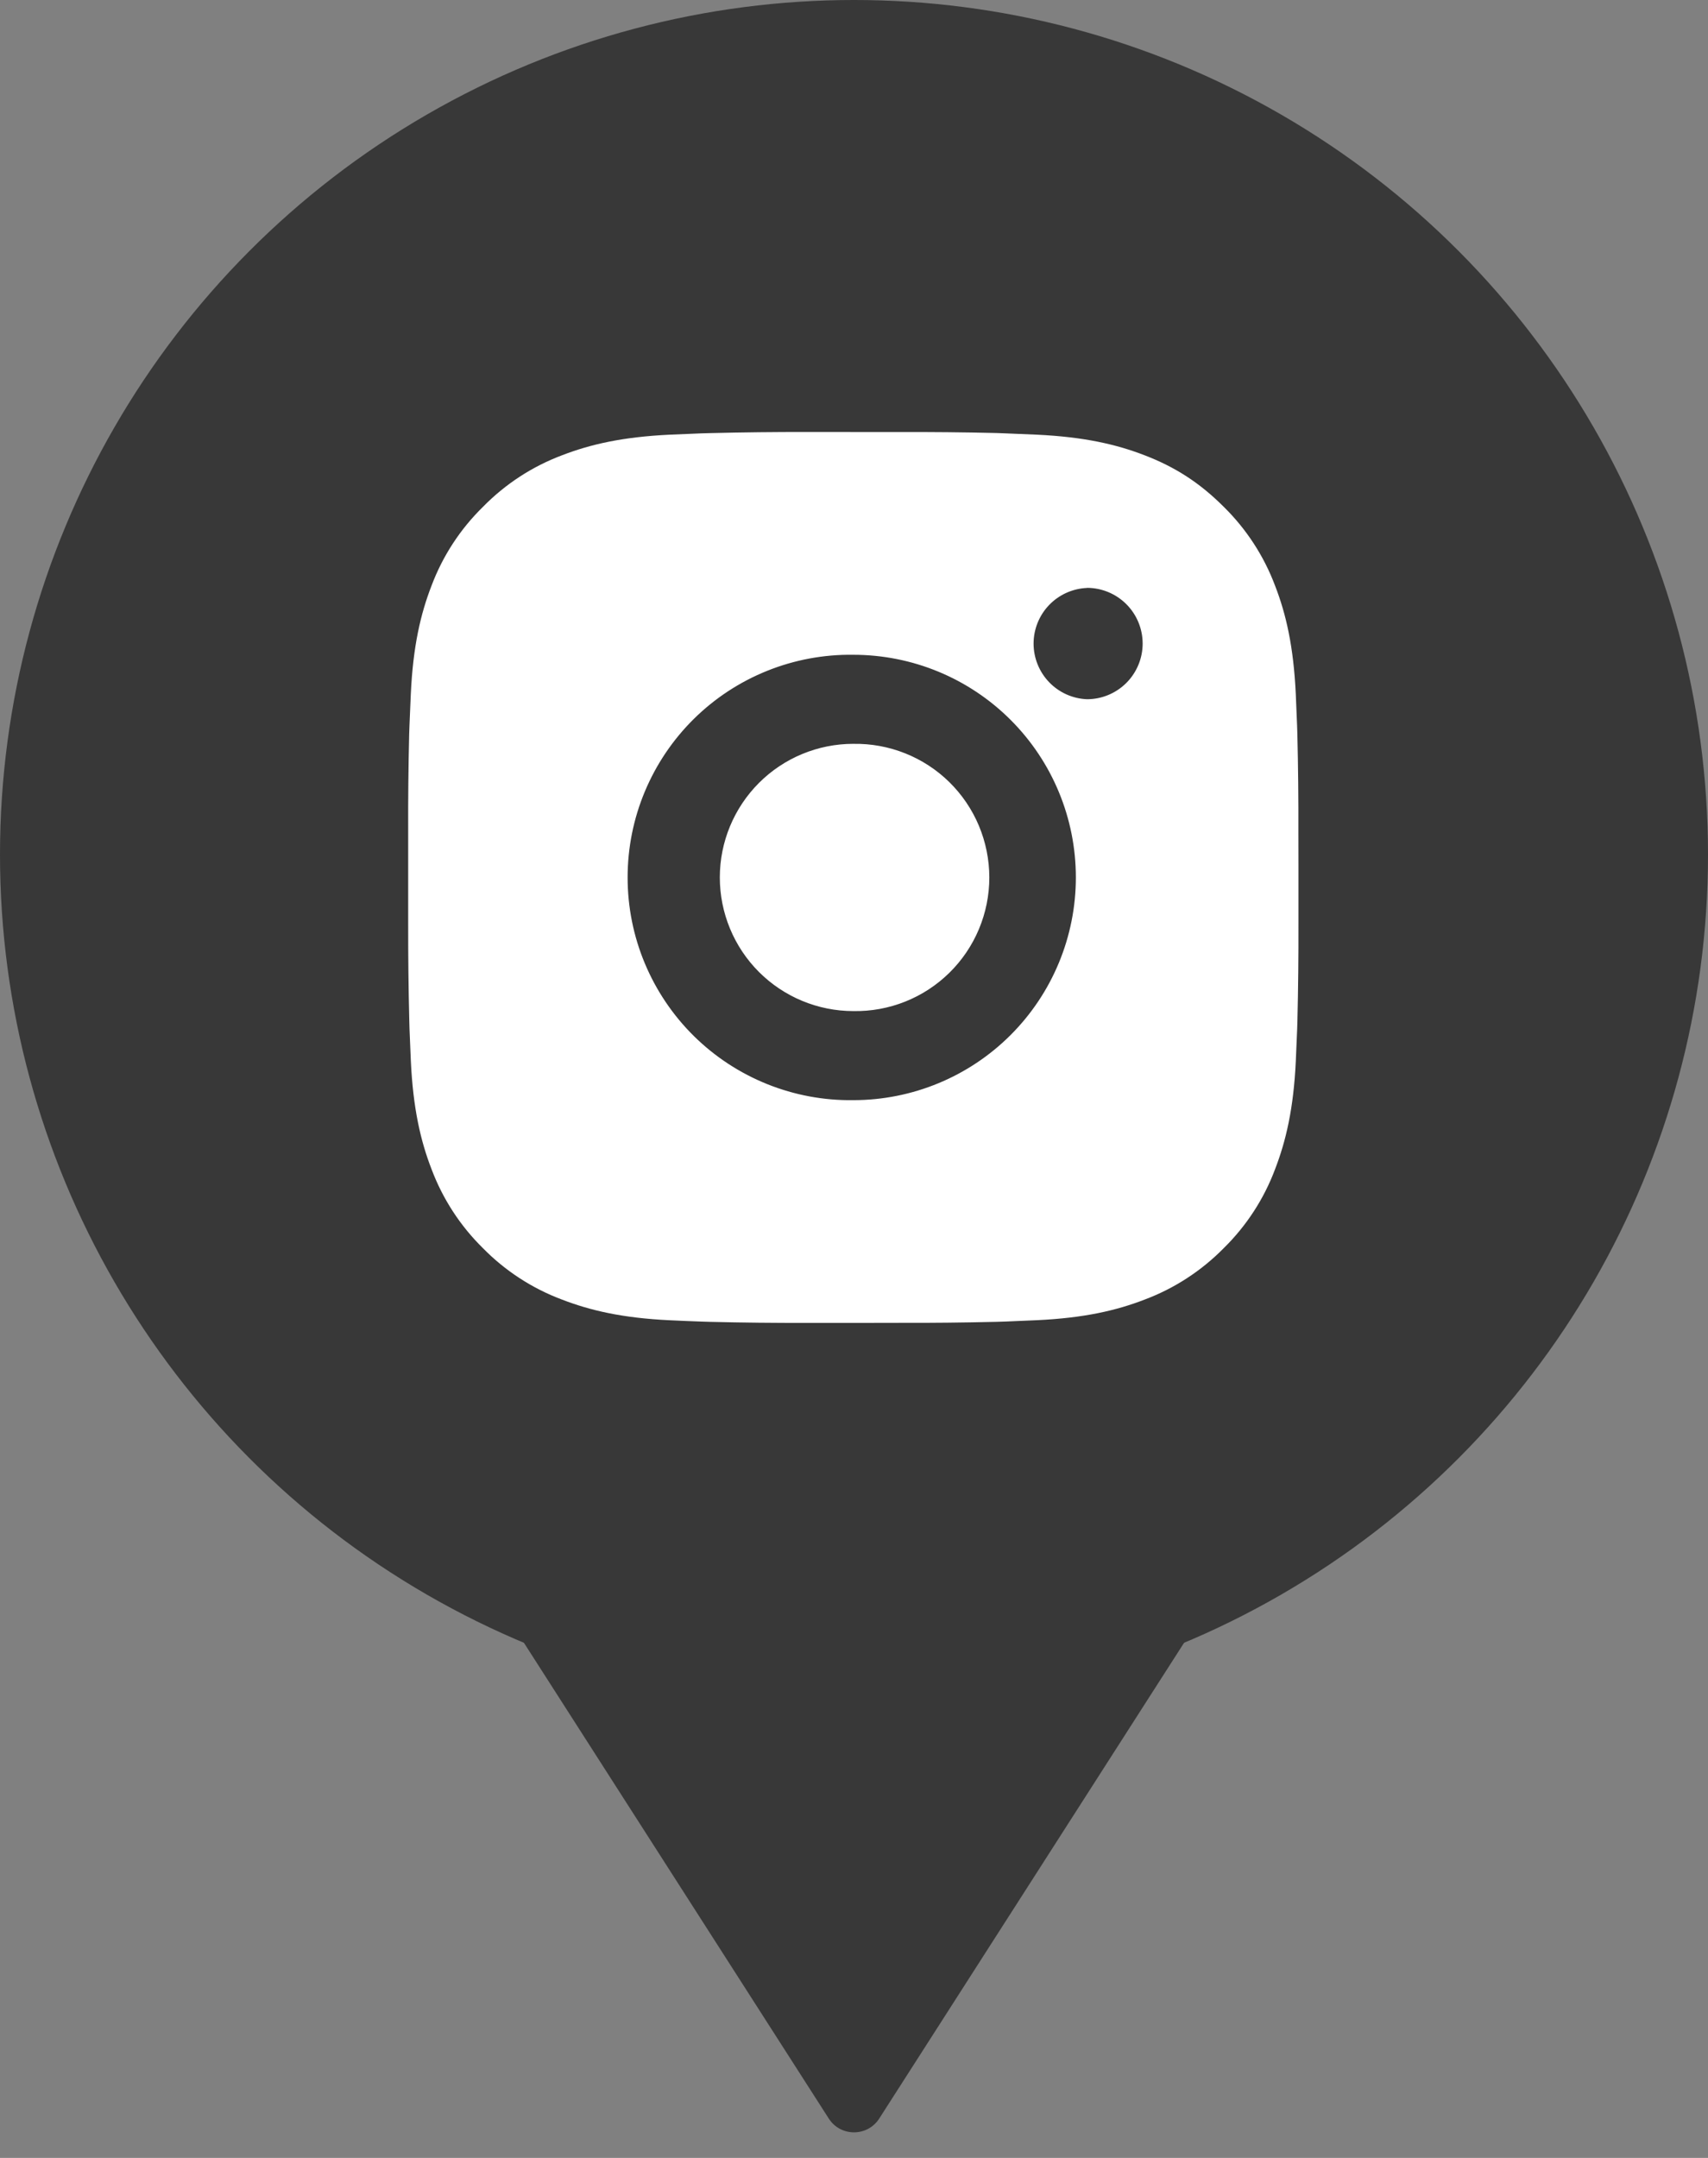
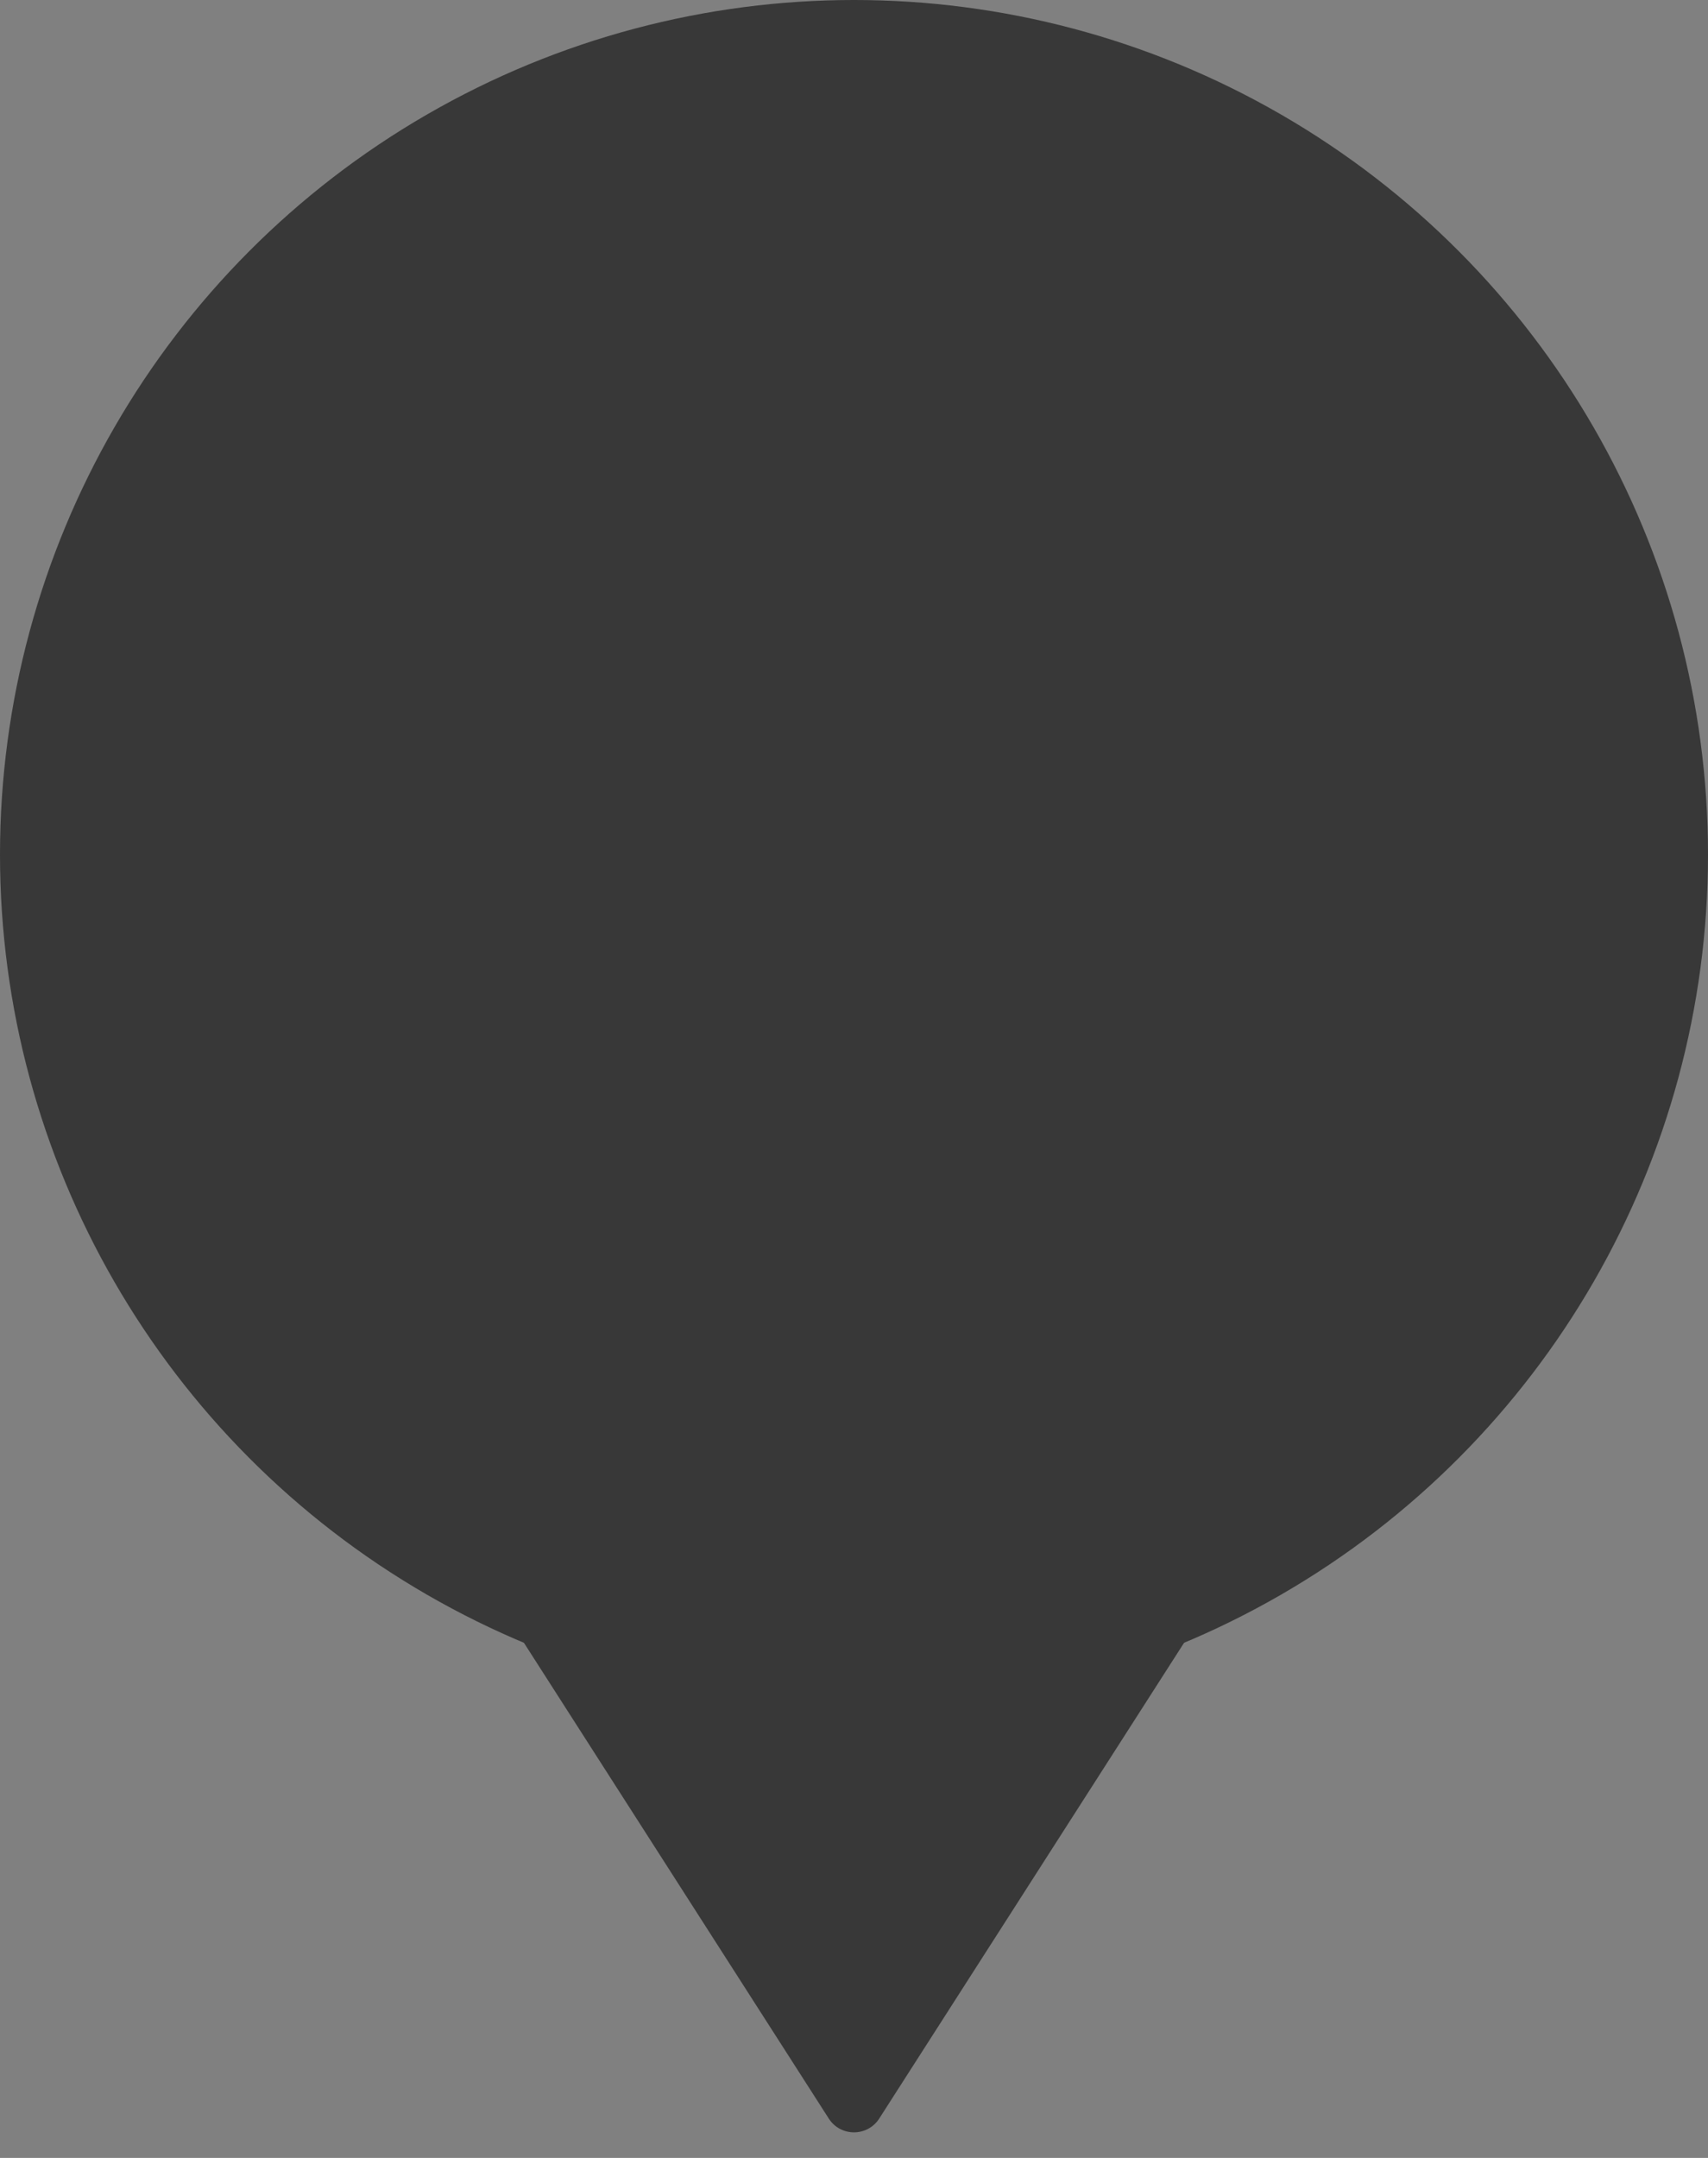
<svg xmlns="http://www.w3.org/2000/svg" width="57" height="72" viewBox="0 0 57 72" fill="none">
  <rect x="0" y="0" width="57" height="72" fill="#808080" stroke="none" />
  <ellipse cx="28.5" cy="28.514" rx="28.5" ry="28.514" fill="#383838" />
-   <path d="M30.004 14.416C31.088 14.412 32.172 14.422 33.256 14.448L33.544 14.459C33.877 14.471 34.205 14.486 34.602 14.503C36.182 14.578 37.261 14.827 38.207 15.194C39.187 15.572 40.013 16.083 40.839 16.91C41.594 17.652 42.179 18.55 42.552 19.542C42.919 20.488 43.168 21.569 43.243 23.15C43.26 23.546 43.275 23.875 43.287 24.208L43.296 24.497C43.322 25.58 43.334 26.664 43.33 27.748L43.332 28.857V30.804C43.335 31.889 43.324 32.973 43.298 34.057L43.289 34.346C43.277 34.679 43.262 35.007 43.244 35.404C43.17 36.985 42.917 38.064 42.552 39.011C42.18 40.004 41.595 40.902 40.839 41.645C40.096 42.4 39.198 42.985 38.207 43.358C37.261 43.725 36.182 43.975 34.602 44.049C34.205 44.067 33.877 44.082 33.544 44.094L33.256 44.103C32.172 44.129 31.088 44.141 30.004 44.137L28.896 44.139H26.951C25.867 44.142 24.783 44.131 23.7 44.104L23.412 44.095C23.059 44.083 22.706 44.068 22.354 44.051C20.773 43.977 19.695 43.724 18.747 43.358C17.756 42.986 16.858 42.401 16.116 41.645C15.36 40.902 14.775 40.003 14.402 39.011C14.035 38.064 13.786 36.985 13.711 35.404C13.695 35.051 13.68 34.699 13.667 34.346L13.659 34.057C13.632 32.973 13.62 31.889 13.622 30.804V27.748C13.618 26.665 13.629 25.58 13.655 24.497L13.665 24.208C13.677 23.875 13.692 23.546 13.71 23.15C13.784 21.567 14.034 20.49 14.401 19.542C14.774 18.55 15.36 17.652 16.118 16.911C16.859 16.154 17.756 15.568 18.747 15.194C19.695 14.827 20.772 14.578 22.354 14.503L23.412 14.459L23.7 14.451C24.783 14.424 25.866 14.412 26.95 14.414L30.004 14.416ZM28.477 21.847C27.493 21.833 26.516 22.015 25.603 22.382C24.689 22.749 23.858 23.294 23.157 23.985C22.456 24.677 21.9 25.501 21.52 26.409C21.14 27.317 20.945 28.292 20.945 29.277C20.945 30.262 21.14 31.237 21.52 32.145C21.9 33.053 22.456 33.877 23.157 34.569C23.858 35.26 24.689 35.805 25.603 36.172C26.516 36.539 27.493 36.721 28.477 36.707C30.447 36.707 32.336 35.925 33.729 34.531C35.122 33.137 35.904 31.247 35.904 29.276C35.904 27.305 35.122 25.415 33.729 24.022C32.336 22.628 30.447 21.847 28.477 21.847ZM28.477 24.819C29.069 24.808 29.657 24.916 30.207 25.135C30.757 25.354 31.258 25.68 31.681 26.095C32.103 26.51 32.439 27.005 32.668 27.551C32.897 28.098 33.015 28.684 33.016 29.276C33.016 29.869 32.898 30.455 32.669 31.001C32.44 31.548 32.104 32.043 31.682 32.458C31.259 32.873 30.759 33.2 30.209 33.419C29.659 33.638 29.07 33.746 28.479 33.735C27.297 33.735 26.163 33.265 25.327 32.429C24.492 31.593 24.022 30.459 24.022 29.276C24.022 28.094 24.492 26.96 25.327 26.124C26.163 25.287 27.297 24.818 28.479 24.818L28.477 24.819ZM36.276 19.617C35.797 19.637 35.343 19.841 35.011 20.187C34.679 20.533 34.493 20.994 34.493 21.474C34.493 21.953 34.679 22.415 35.011 22.761C35.343 23.107 35.797 23.311 36.276 23.33C36.768 23.33 37.24 23.134 37.589 22.786C37.937 22.437 38.133 21.965 38.133 21.472C38.133 20.98 37.937 20.507 37.589 20.159C37.24 19.81 36.768 19.614 36.276 19.614V19.617Z" fill="white" />
  <path d="M29.342 70.686C28.948 71.3 28.051 71.3 27.658 70.686L17.036 54.112C16.609 53.446 17.087 52.572 17.878 52.572L39.122 52.572C39.913 52.572 40.391 53.446 39.964 54.112L29.342 70.686Z" fill="#383838" />
</svg>